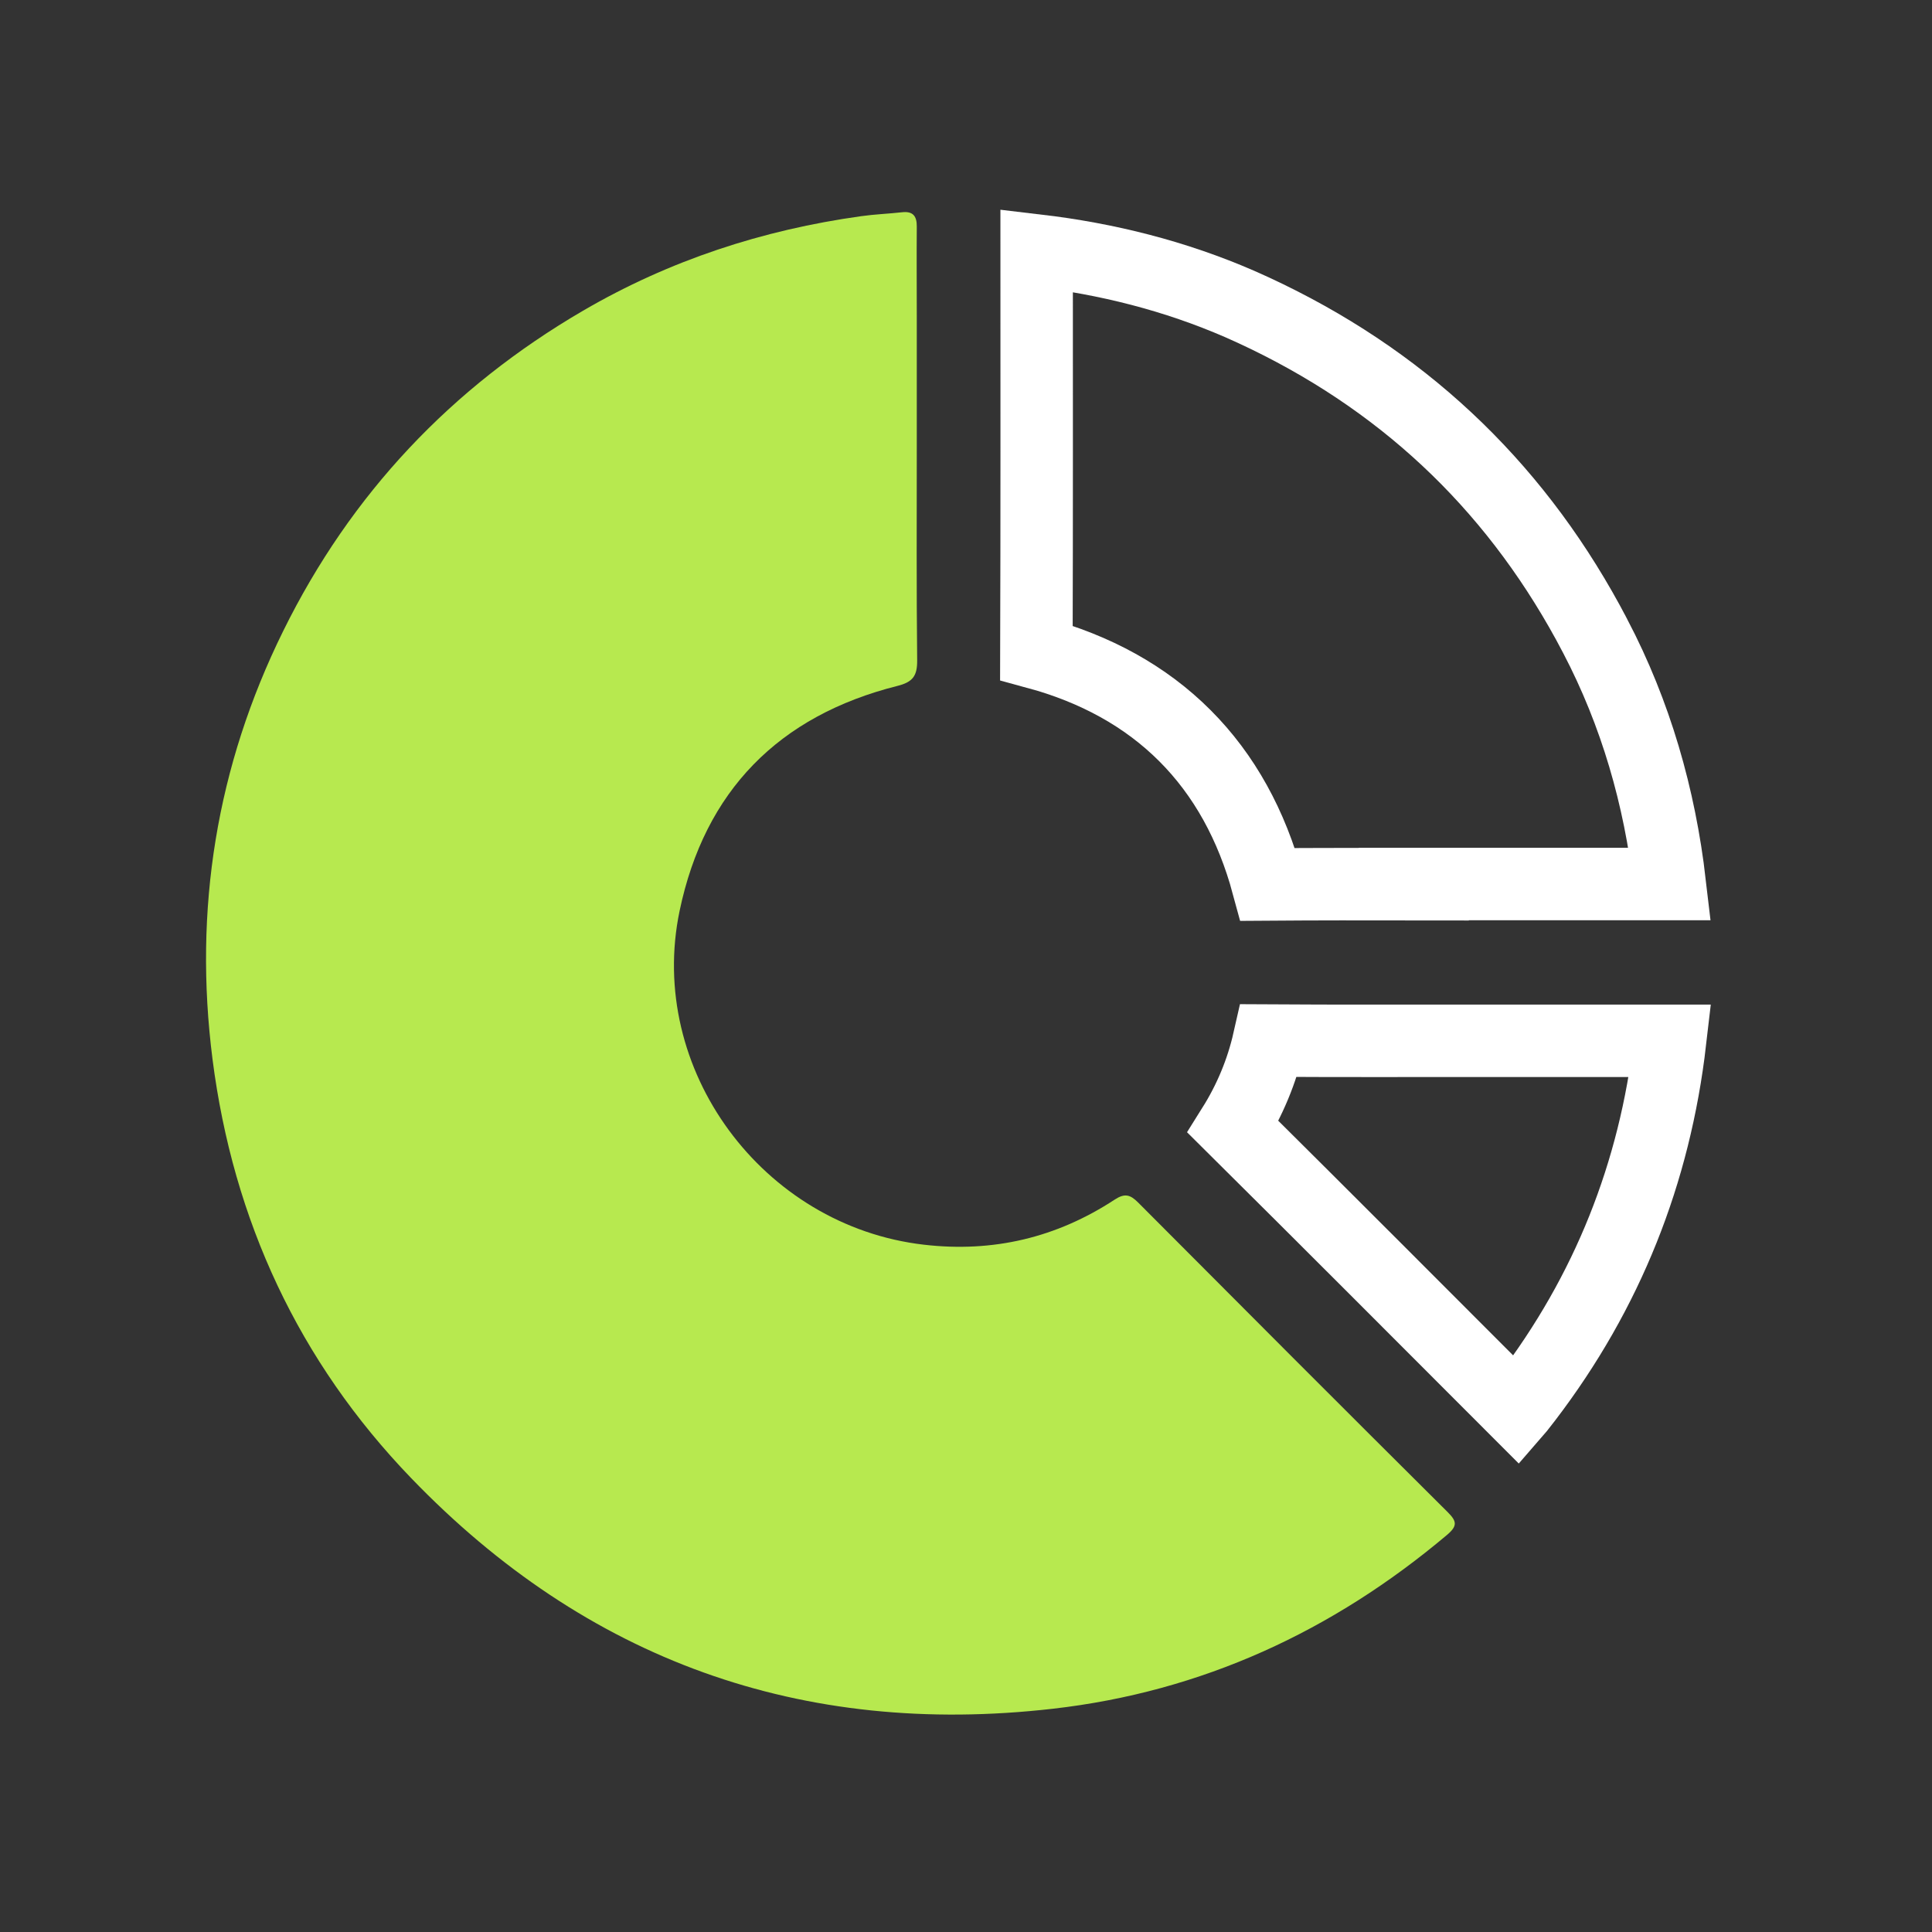
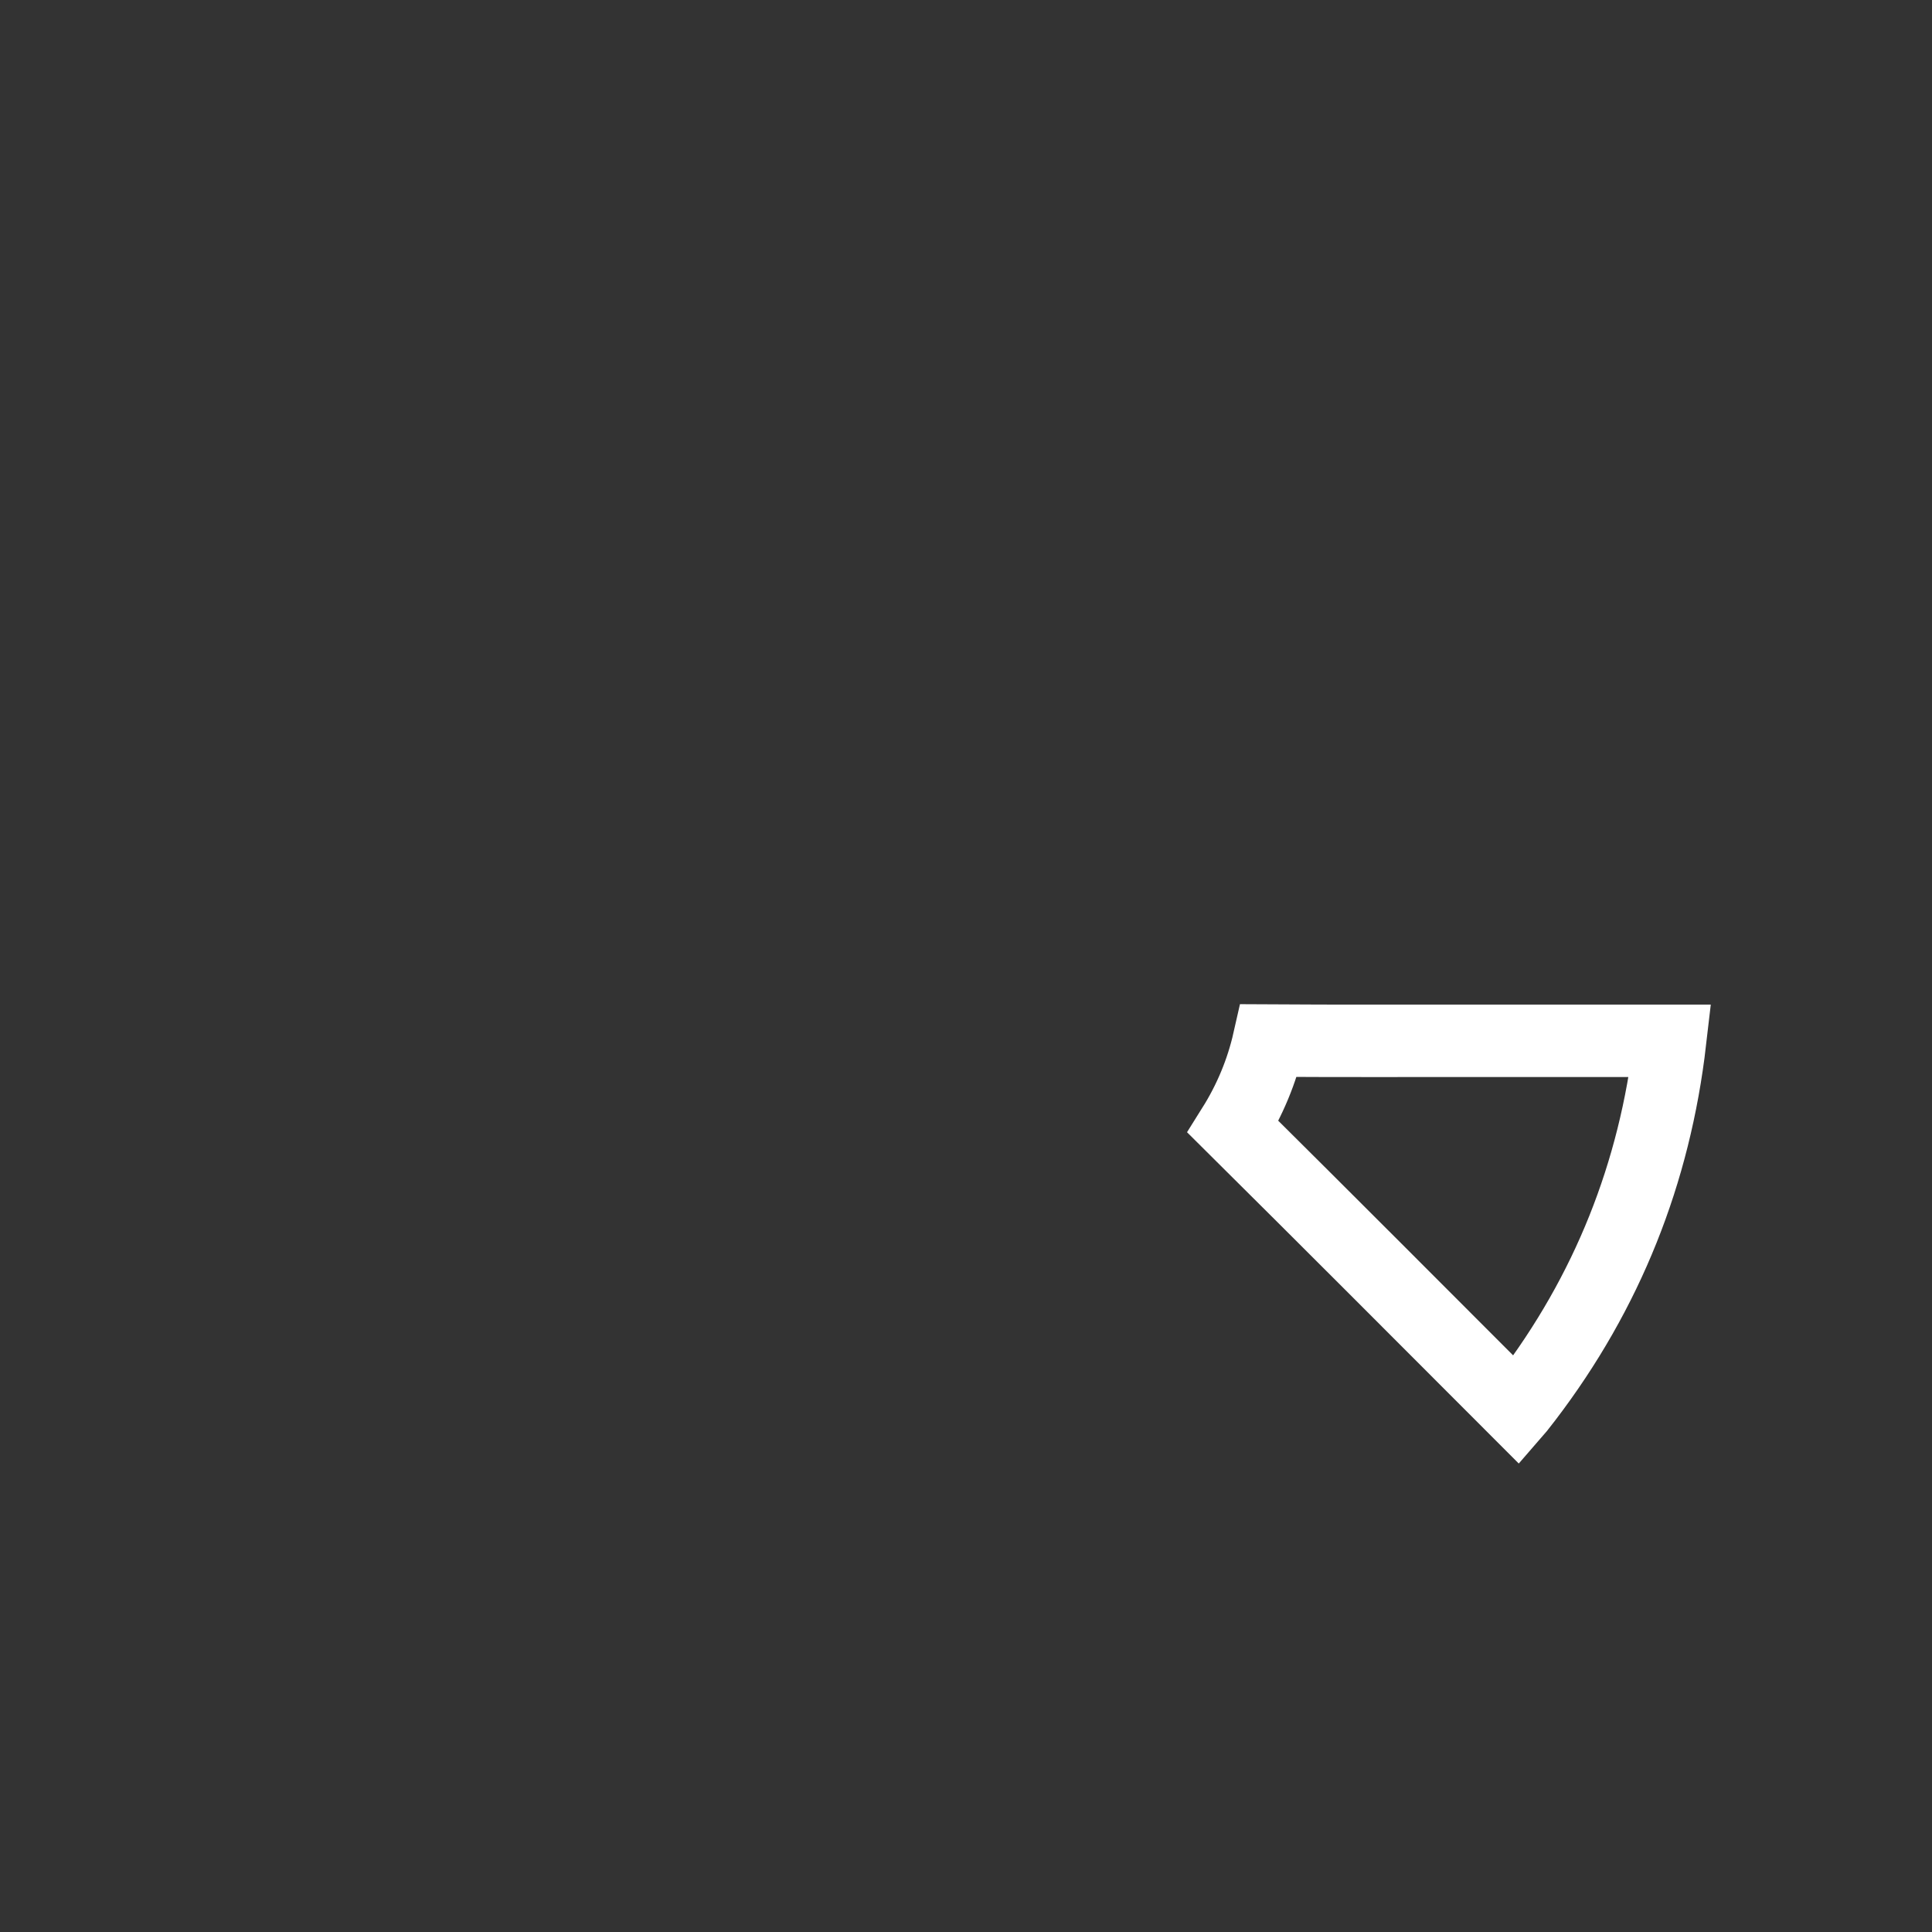
<svg xmlns="http://www.w3.org/2000/svg" width="80" height="80" viewBox="0 0 80 80" fill="none">
  <rect x="0" y="0" width="80" height="80" fill="#333333" stroke="none" />
-   <path d="M37.962 18.548C37.962 21.48 37.946 24.411 37.978 27.343C37.983 27.979 37.806 28.24 37.164 28.401C32.243 29.638 29.178 32.752 28.141 37.717C26.77 44.279 31.581 50.768 38.254 51.54C41.126 51.874 43.754 51.248 46.157 49.673C46.574 49.401 46.798 49.464 47.127 49.793C51.391 54.075 55.66 58.352 59.946 62.614C60.316 62.984 60.363 63.177 59.93 63.547C55.186 67.548 49.764 70.052 43.592 70.756C33.187 71.945 24.283 68.738 17.026 61.206C12.371 56.375 9.655 50.533 8.8 43.862C8.008 37.66 8.962 31.729 11.73 26.122C14.524 20.457 18.689 16.045 24.147 12.863C27.718 10.781 31.576 9.519 35.663 8.951C36.221 8.872 36.789 8.852 37.352 8.789C37.806 8.737 37.967 8.951 37.962 9.384C37.952 10.615 37.962 11.851 37.962 13.082C37.962 14.902 37.962 16.723 37.962 18.543V18.548Z" fill="#B7E94F" />
-   <path d="M42.925 10.372C45.851 10.717 48.662 11.426 51.334 12.588L51.903 12.844C57.965 15.65 62.572 19.956 65.753 25.775L66.056 26.344L66.057 26.345C67.735 29.554 68.723 32.986 69.144 36.605H58.542L58.545 36.612C56.533 36.609 54.514 36.608 52.496 36.623C51.833 34.174 50.7 32.098 49.062 30.46C47.429 28.827 45.36 27.694 42.915 27.031C42.933 21.475 42.925 15.922 42.925 10.372Z" stroke="white" stroke-width="3" stroke-miterlimit="10" />
  <path d="M52.541 43.088C55.378 43.105 58.217 43.097 61.035 43.097H69.156C68.521 48.576 66.56 53.507 63.213 57.895L62.872 58.333C62.853 58.357 62.833 58.38 62.813 58.403C58.902 54.488 54.991 50.565 51.06 46.663C51.749 45.564 52.252 44.364 52.541 43.088Z" stroke="white" stroke-width="3" stroke-miterlimit="10" />
</svg>